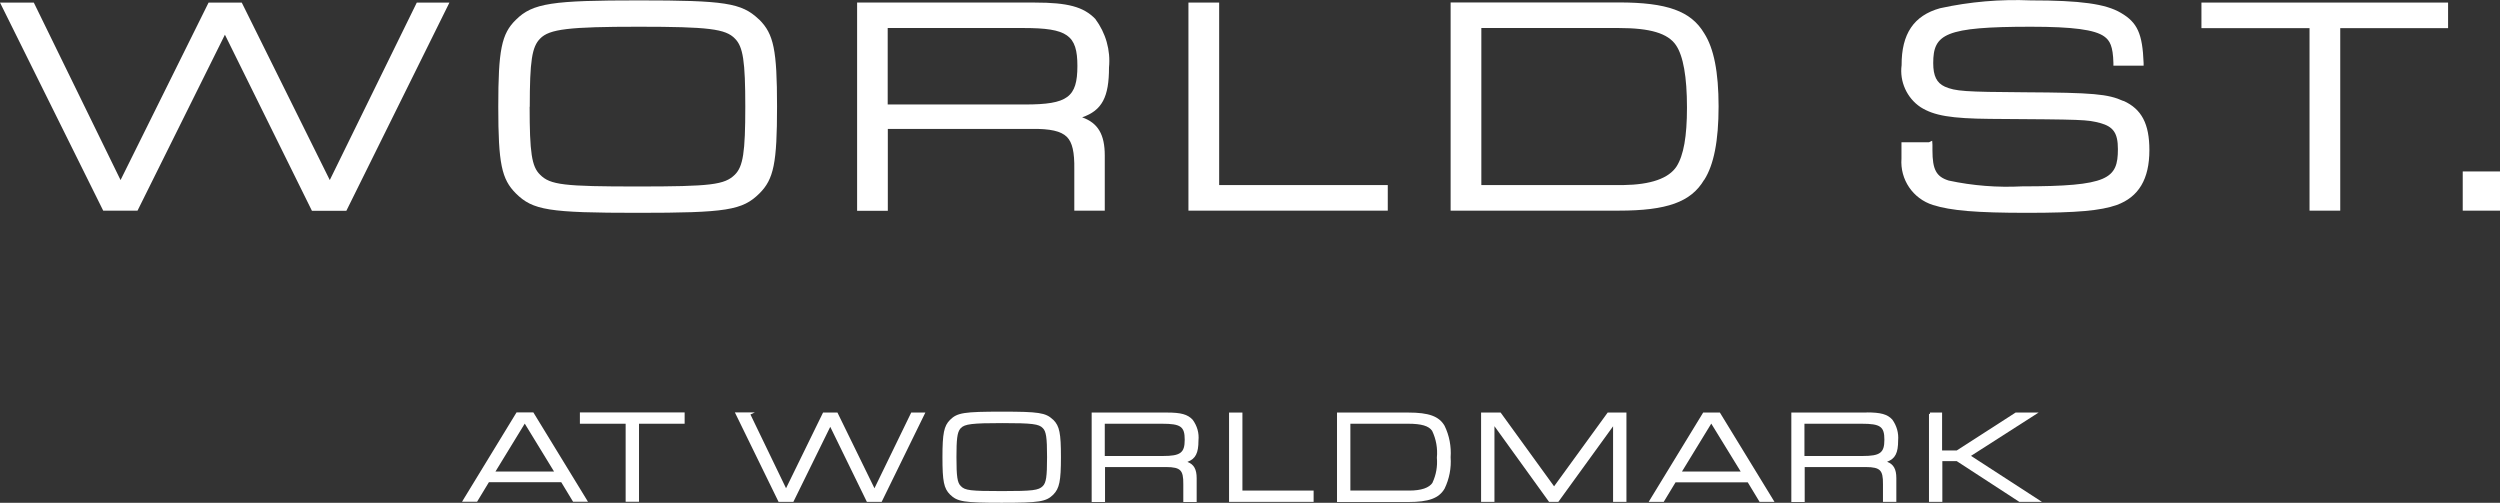
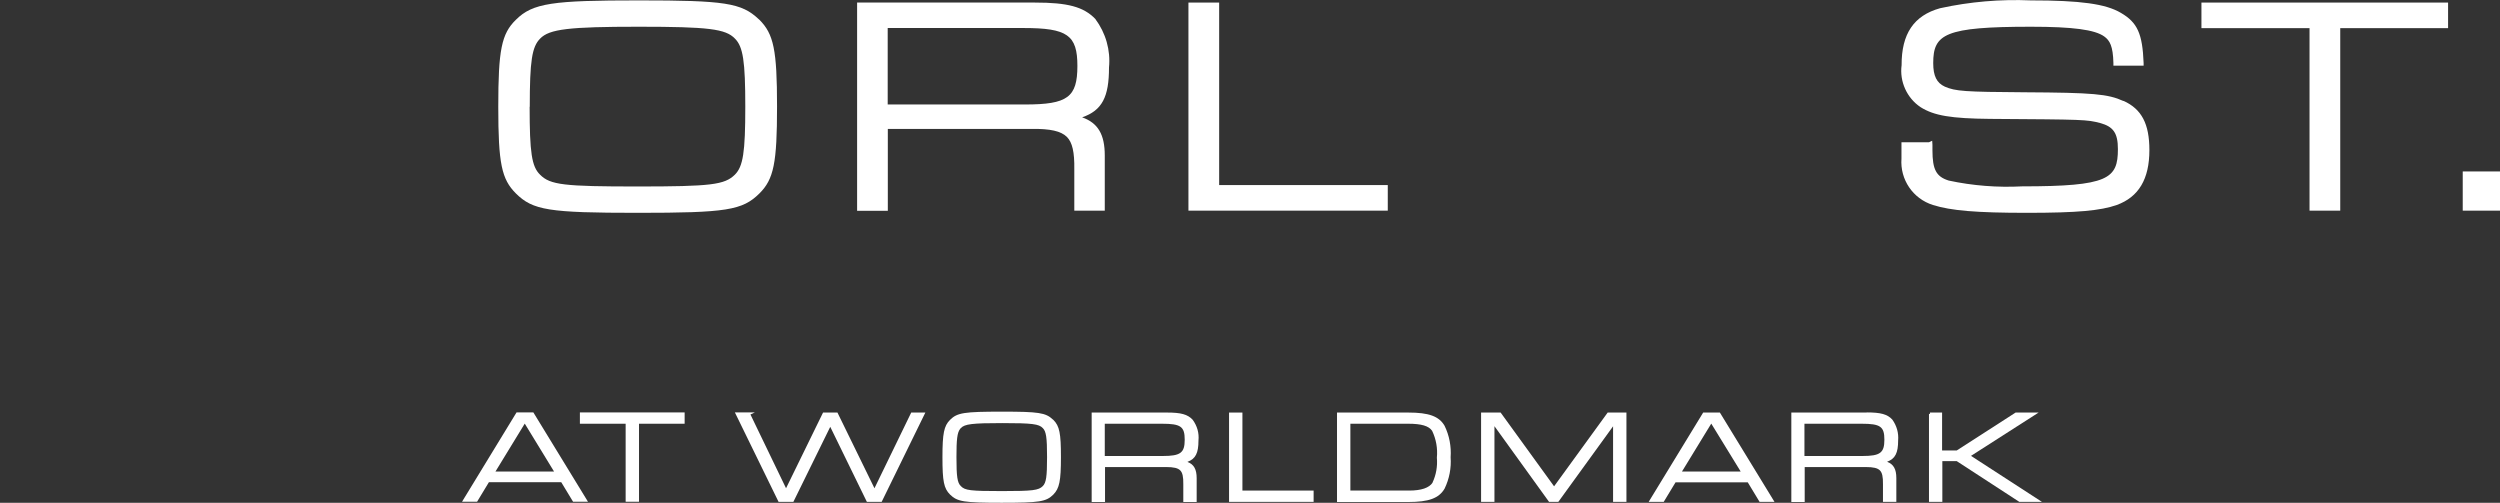
<svg xmlns="http://www.w3.org/2000/svg" id="Layer_2" data-name="Layer 2" viewBox="0 0 194.52 39.12">
  <rect x="0" y="0" width="194.52" height="39.12" fill="#333333" stroke="none" />
  <defs>
    <style>
      .cls-1 {
        fill: #fff;
      }
    </style>
  </defs>
  <g id="Layer_1-2" data-name="Layer 1">
    <g>
-       <polygon class="cls-1" points="25.66 14.01 18.81 .2 16.23 .2 9.38 14.01 2.63 .2 0 .2 8.03 16.39 10.7 16.39 17.5 2.7 24.27 16.4 26.95 16.4 34.97 .2 32.43 .2 25.66 14.01" />
      <path class="cls-1" d="M49.61,16.56c6.92,0,8.16-.2,9.48-1.51,1.12-1.11,1.37-2.38,1.37-6.77s-.26-5.63-1.37-6.74l-.07-.06h0C57.69.23,56.41.03,49.71.03s-8.26.2-9.57,1.51c-1.12,1.09-1.37,2.35-1.37,6.77s.26,5.63,1.37,6.74c1.32,1.31,2.56,1.51,9.48,1.51ZM41.22,8.31c0-3.58.17-4.67.81-5.31h0c.72-.74,2.23-.92,7.67-.92s6.76.17,7.48.92c.64.63.81,1.77.81,5.31s-.17,4.64-.81,5.28c-.8.79-1.86.92-7.58.92s-6.79-.12-7.58-.92c-.65-.63-.81-1.72-.81-5.28Z" />
      <path class="cls-1" d="M85.96,16.4v-4.3c0-1.63-.52-2.53-1.76-2.97,1.56-.54,2.09-1.59,2.09-3.88.13-1.34-.25-2.68-1.07-3.78-.91-.94-2.14-1.27-4.69-1.27h-13.84v16.2h2.39v-6.37h11.16c1.49-.02,2.31.17,2.77.62.43.43.6,1.19.58,2.53v3.21h2.38ZM83.83,5.13c0,2.44-.76,3-4.07,3h-10.69V2.18h10.57c3.41,0,4.19.55,4.19,2.95Z" />
      <polygon class="cls-1" points="107.98 14.4 94.86 14.4 94.86 .2 92.47 .2 92.47 16.39 107.98 16.39 107.98 14.4" />
-       <path class="cls-1" d="M132.6,14c.75-1.17,1.12-3.04,1.12-5.72s-.37-4.52-1.12-5.69c-1.03-1.73-2.89-2.4-6.65-2.4h-13.08v16.2h13.08c3.75,0,5.62-.67,6.64-2.39ZM115.26,14.39V2.18h10.69c2.45,0,3.82.41,4.45,1.33.57.83.86,2.47.86,4.86,0,2.25-.26,3.71-.81,4.58-.61.93-2,1.42-4.15,1.45h-11.04Z" />
      <path class="cls-1" d="M165.22,7.86c-1.21-.55-2.36-.65-7.67-.68-4.7-.03-5.4-.08-6.23-.44-.63-.29-.9-.83-.9-1.83,0-2.26.89-2.83,7.6-2.83,3.27,0,4.98.23,5.71.76.43.31.68.75.71,2.07v.2h2.35v-.21c-.09-2.28-.48-3.15-1.77-3.9-1.18-.7-3.15-.97-7.01-.97h0c-2.36-.1-4.73.1-7.06.61-2.04.57-3,1.99-2.99,4.43-.17,1.27.41,2.56,1.48,3.27,1.05.66,2.36.88,5.42.91h.06c7.28.05,7.42.05,8.48.32,1.04.28,1.39.79,1.39,2.03,0,2.31-.73,2.9-7.45,2.9-1.92.1-3.85-.05-5.71-.45-.97-.3-1.27-.85-1.27-2.36v-.43l-.02-.31-.25.12h-2.14v1.27c-.12,1.63.89,3.12,2.45,3.61,1.39.44,3.37.61,7.31.61s5.74-.17,6.99-.61c1.71-.62,2.54-2.02,2.54-4.27,0-2.04-.6-3.19-2.01-3.83Z" />
      <polygon class="cls-1" points="171.29 2.19 179.7 2.19 179.7 16.39 182.09 16.39 182.09 2.19 190.48 2.19 190.48 .2 171.29 .2 171.29 2.19" />
      <rect class="cls-1" x="191.62" y="13.34" width="2.91" height="3.05" />
      <path class="cls-1" d="M40.19,32.09l-4.15,6.8-.09.15h1.17l.92-1.52h5.63l.92,1.52h1.16l-4.25-6.95h-1.3ZM43.12,36.69h-4.57l2.28-3.73,2.28,3.73Z" />
      <polygon class="cls-1" points="45.12 32.97 48.68 32.97 48.68 39.04 49.72 39.04 49.72 32.97 53.27 32.97 53.27 32.09 45.12 32.09 45.12 32.97" />
      <polygon class="cls-1" points="68.04 37.99 65.16 32.1 64.04 32.1 61.16 37.99 58.39 32.25 58.73 32.09 57.18 32.09 60.55 38.99 60.58 39.05 61.73 39.05 64.6 33.21 67.45 39.05 68.6 39.05 72 32.1 70.9 32.1 68.04 37.99" />
      <path class="cls-1" d="M81.92,32.64h0c-.56-.53-1.11-.61-3.94-.61-2.97,0-3.5.08-4.06.64-.47.47-.59,1.04-.59,2.91s.11,2.42.59,2.9c.57.56,1.09.64,4.02.64s3.46-.08,4.02-.64c.47-.48.59-1.05.59-2.91s-.11-2.42-.59-2.9l-.04-.03ZM77.95,38.21c-2.45,0-2.87-.05-3.19-.39-.27-.26-.34-.72-.34-2.25,0-1.38.06-1.9.28-2.19l.06-.07c.3-.32.9-.39,3.23-.39s2.85.07,3.15.39c.26.26.33.73.33,2.26s-.07,1.98-.33,2.25c-.33.33-.77.39-3.19.39Z" />
      <path class="cls-1" d="M90.81,32.1h-5.87v6.96h1.04v-2.72h4.75c.6,0,.92.08,1.1.26.18.18.25.5.24,1.08v1.38h1.04v-1.85c0-.69-.21-1.08-.72-1.27.64-.24.86-.69.86-1.66.06-.58-.1-1.15-.46-1.63-.39-.41-.9-.55-1.99-.55ZM85.96,32.97h4.46c1.45,0,1.76.22,1.76,1.24s-.32,1.27-1.7,1.27h-4.52v-2.52Z" />
      <polygon class="cls-1" points="96.67 32.1 95.63 32.1 95.63 39.05 102.21 39.05 102.21 38.17 96.67 38.17 96.67 32.1" />
      <path class="cls-1" d="M112.4,33.13c-.43-.74-1.22-1.03-2.82-1.03h-5.55v6.96h5.55c1.59,0,2.38-.29,2.82-1.04.37-.76.53-1.61.47-2.44.06-.84-.1-1.69-.47-2.45ZM111.47,37.55c-.27.41-.88.62-1.83.62h-4.57v-5.2h4.5c1.03,0,1.6.17,1.86.55.31.65.44,1.36.37,2.09.06.67-.06,1.35-.34,1.94Z" />
      <polygon class="cls-1" points="120.92 37.84 116.79 32.14 116.76 32.1 115.24 32.1 115.24 39.05 116.28 39.05 116.28 33.16 120.5 39.01 120.53 39.05 121.25 39.05 125.51 33.17 125.51 39.05 126.55 39.05 126.55 32.1 125.09 32.1 120.92 37.84" />
      <path class="cls-1" d="M132.52,32.1l-4.15,6.8-.09.15h1.17l.92-1.52h5.62l.92,1.52h1.16l-4.25-6.95h-1.3ZM135.44,36.69h-4.57l2.28-3.73,2.29,3.73Z" />
      <path class="cls-1" d="M145.25,32.1h-5.87v6.96h1.04v-2.72h4.75c.6,0,.92.08,1.1.26.18.18.25.5.24,1.07v1.38h1.04v-1.85c0-.69-.21-1.08-.72-1.27.64-.24.86-.69.86-1.66.05-.58-.11-1.15-.46-1.63-.38-.41-.9-.55-1.99-.55ZM140.4,32.97h4.46c1.45,0,1.76.22,1.76,1.24s-.32,1.27-1.7,1.27h-4.52v-2.52Z" />
      <polygon class="cls-1" points="158.62 32.1 156.83 32.1 152.25 35.05 151.11 35.05 151.11 32.1 150.17 32.1 150.17 32.2 150.09 32.2 150.09 39.05 151.13 39.05 151.13 35.88 152.25 35.88 157.09 39.03 157.12 39.05 158.88 39.05 153.36 35.47 158.62 32.1" />
    </g>
  </g>
</svg>